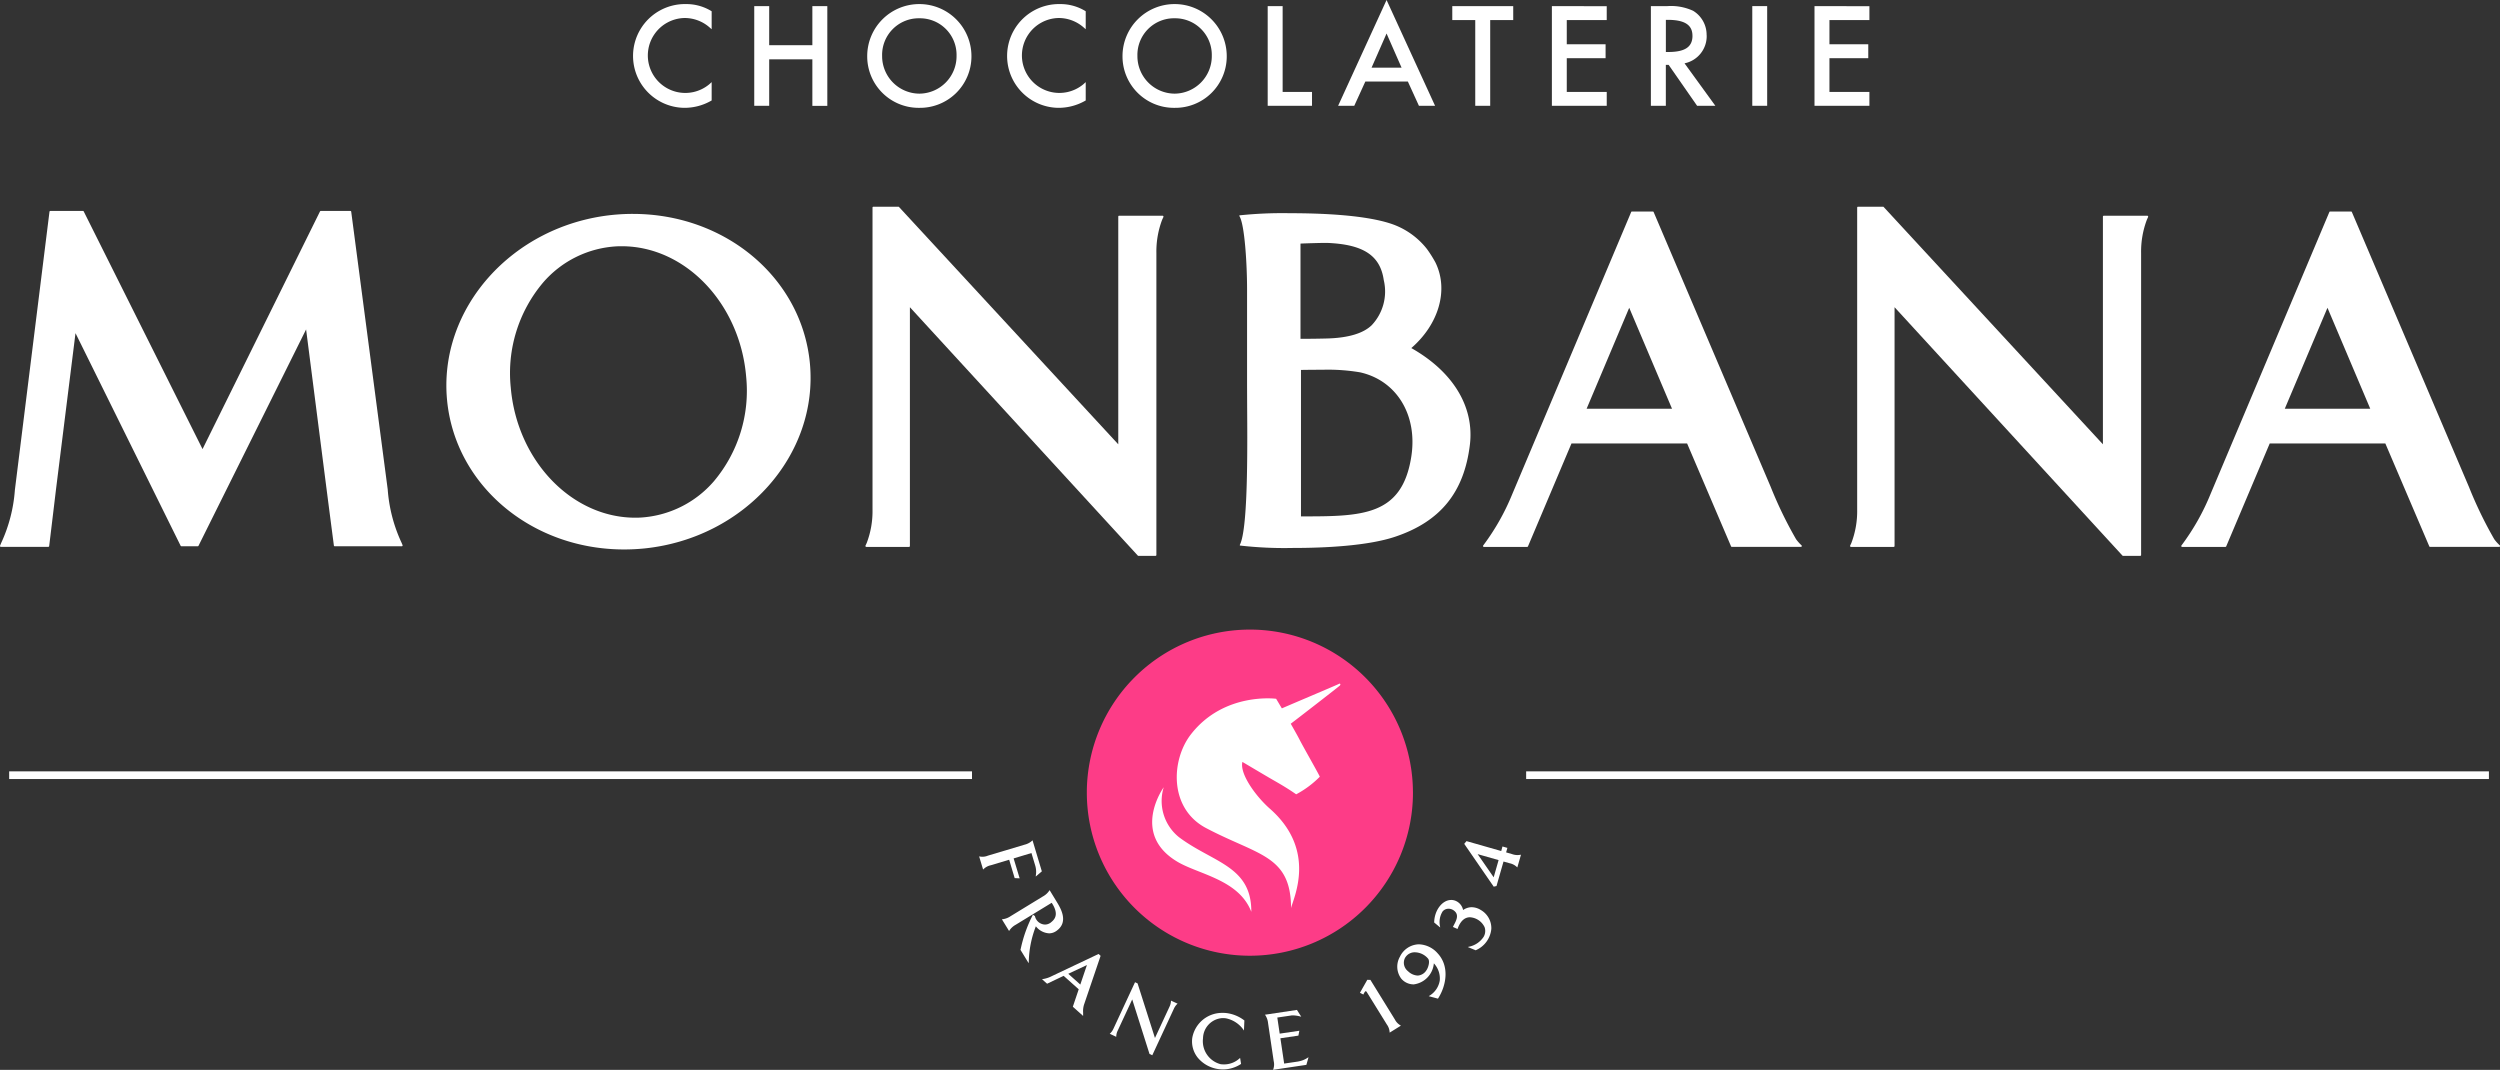
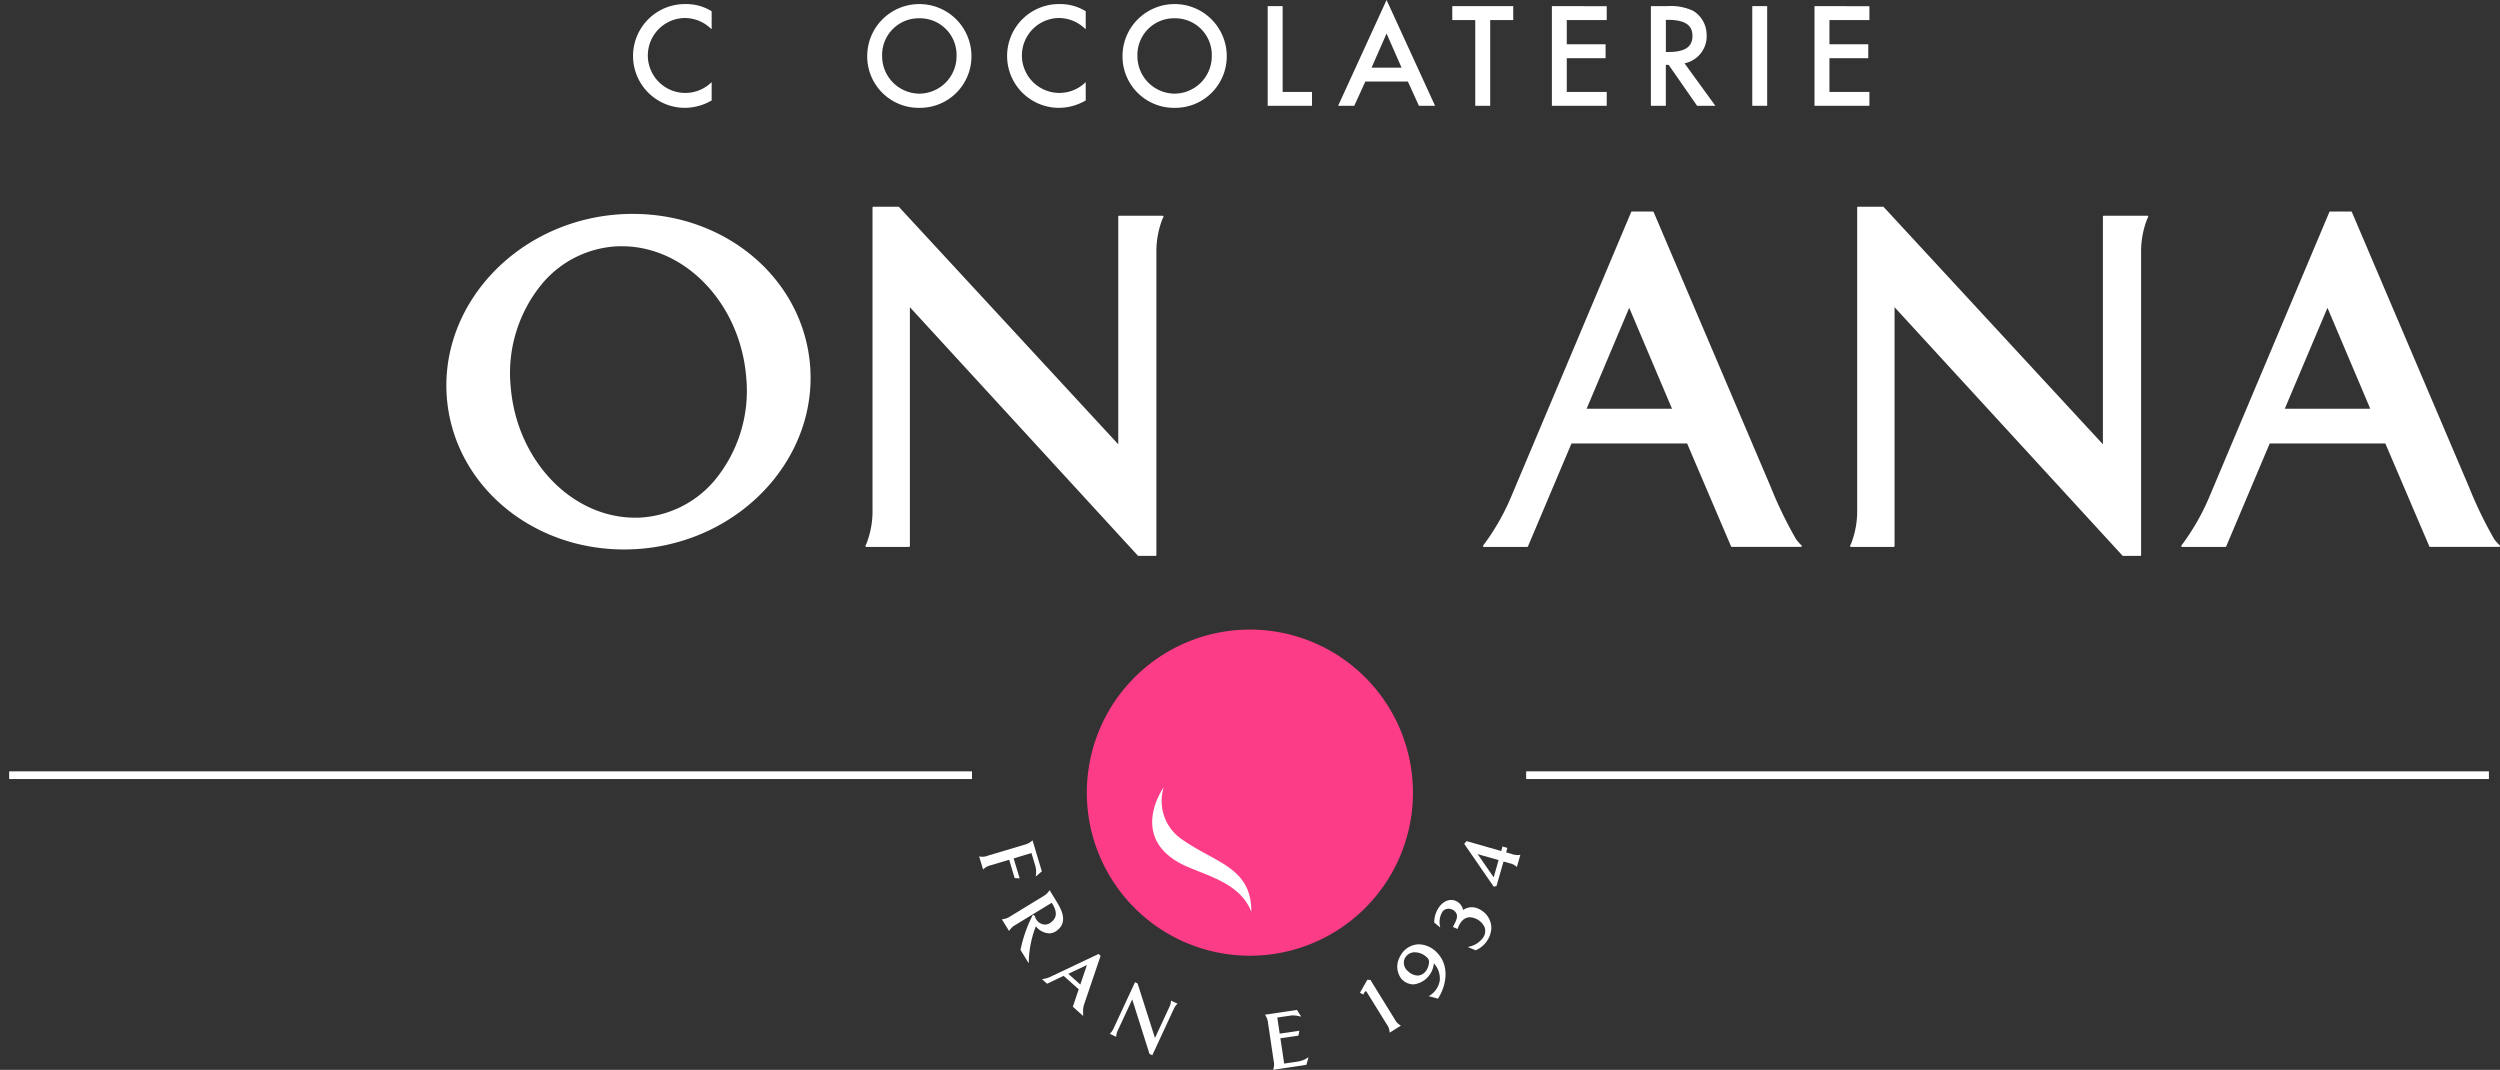
<svg xmlns="http://www.w3.org/2000/svg" width="356.14" height="152.406" viewBox="0 0 356.14 152.406">
  <rect x="0" y="0" width="356.14" height="152.406" fill="#333333" stroke="none" />
  <defs>
    <clipPath id="clip-path">
      <rect id="SVGID" width="356.14" height="152.405" fill="none" />
    </clipPath>
  </defs>
  <g id="Groupe_351" data-name="Groupe 351" transform="translate(-974 -826.5)">
    <g id="Groupe_3140" data-name="Groupe 3140" transform="translate(974 826.501)">
      <g id="Groupe_3139" data-name="Groupe 3139" clip-path="url(#clip-path)">
        <g id="Groupe_24" data-name="Groupe 24" transform="translate(90.182 0.579)">
          <g id="Groupe_20" data-name="Groupe 20" transform="translate(64.642 89.109)">
            <path id="Tracé_20" data-name="Tracé 20" d="M1151.842,925.836a23.23,23.23,0,1,1-23.233-23.228h0a23.228,23.228,0,0,1,23.23,23.226v0" transform="translate(-1105.381 -902.608)" fill="#fd3c87" />
          </g>
          <g id="Groupe_21" data-name="Groupe 21" transform="translate(77.456 96.811)">
-             <path id="Tracé_21" data-name="Tracé 21" d="M1139.349,909.179c-.164.107-7.174,3.064-8.123,3.487-.333-.553-.615-1.037-.817-1.369,0,0-7.444-.992-12.15,5.083-2.813,3.624-3.152,10.527,2.168,13.335,7.438,3.927,12.074,3.844,12.112,11.414.22-1.243,3.838-8.148-3.027-14.178-1.885-1.65-4.328-4.906-3.908-6.659,0,0,2.752,1.633,3.771,2.229s2.357,1.319,3.889,2.388a13.914,13.914,0,0,0,3.367-2.506c-.038-.195-2.375-4.278-2.884-5.283-.213-.427-.707-1.3-1.256-2.267,1.1-.825,6.8-5.251,6.979-5.421.194-.194.044-.364-.126-.251" transform="translate(-1116.255 -909.144)" fill="#fff" />
-           </g>
+             </g>
          <g id="Groupe_22" data-name="Groupe 22" transform="translate(73.947 111.573)">
            <path id="Tracé_22" data-name="Tracé 22" d="M1117.126,928.8a6.617,6.617,0,0,1-2.2-7.13s-4.749,6.577,1.9,10.579c3.053,1.841,8.795,2.55,10.579,7.161.044-6.52-5.434-6.992-10.271-10.606" transform="translate(-1113.277 -921.671)" fill="#fff" />
          </g>
          <g id="Groupe_23" data-name="Groupe 23">
            <path id="Tracé_23" data-name="Tracé 23" d="M1058.049,826.993a7.391,7.391,0,0,0-.263,14.78h.118a7.648,7.648,0,0,0,3.721-.993l.1-.057v-2.613l-.345.312a5.338,5.338,0,1,1-3.5-9.445,5.383,5.383,0,0,1,3.5,1.3l.345.3v-2.56l-.1-.062a6.842,6.842,0,0,0-3.576-.962" transform="translate(-1050.527 -826.992)" fill="#fff" />
          </g>
        </g>
      </g>
    </g>
    <g id="Groupe_25" data-name="Groupe 25" transform="translate(1081.446 827.376)">
-       <path id="Tracé_25" data-name="Tracé 25" d="M1073.457,827.243v5.56h-6.15v-5.56h-2.129v14.2h2.129v-6.62h6.15v6.622h2.13v-14.2Z" transform="translate(-1065.177 -827.243)" fill="#fff" />
-     </g>
+       </g>
    <g id="Groupe_3142" data-name="Groupe 3142" transform="translate(974 826.501)">
      <g id="Groupe_3141" data-name="Groupe 3141" clip-path="url(#clip-path)">
        <g id="Groupe_29" data-name="Groupe 29" transform="translate(123.54 0.579)">
          <g id="Groupe_26" data-name="Groupe 26" transform="translate(0 0.001)">
            <path id="Tracé_26" data-name="Tracé 26" d="M1086.258,826.993a7.416,7.416,0,0,0-7.424,7.388,7.329,7.329,0,0,0,7.265,7.393q.079,0,.159,0a7.331,7.331,0,0,0,7.424-7.234v-.159a7.416,7.416,0,0,0-7.424-7.388m0,12.759a5.342,5.342,0,0,1-5.3-5.371,5.218,5.218,0,0,1,5.067-5.363c.078,0,.157,0,.236,0a5.211,5.211,0,0,1,5.3,5.124c0,.08,0,.16,0,.24a5.337,5.337,0,0,1-5.3,5.371" transform="translate(-1078.834 -826.993)" fill="#fff" />
          </g>
          <g id="Groupe_27" data-name="Groupe 27" transform="translate(19.929)">
            <path id="Tracé_27" data-name="Tracé 27" d="M1103.267,826.993a7.391,7.391,0,0,0-.263,14.78h.118a7.674,7.674,0,0,0,3.721-.993l.1-.057v-2.613l-.345.312a5.337,5.337,0,1,1-3.5-9.445,5.383,5.383,0,0,1,3.5,1.3l.345.3v-2.56l-.1-.062a6.843,6.843,0,0,0-3.576-.962" transform="translate(-1095.745 -826.992)" fill="#fff" />
          </g>
          <g id="Groupe_28" data-name="Groupe 28" transform="translate(36.368 0.001)">
            <path id="Tracé_28" data-name="Tracé 28" d="M1117.119,826.993a7.416,7.416,0,0,0-7.424,7.388,7.329,7.329,0,0,0,7.265,7.393q.08,0,.159,0a7.331,7.331,0,0,0,7.424-7.234v-.159a7.416,7.416,0,0,0-7.424-7.388m0,12.759a5.337,5.337,0,0,1-5.3-5.371,5.217,5.217,0,0,1,5.064-5.364c.077,0,.154,0,.232,0a5.217,5.217,0,0,1,5.3,5.129c0,.078,0,.157,0,.236a5.342,5.342,0,0,1-5.3,5.371" transform="translate(-1109.695 -826.993)" fill="#fff" />
          </g>
        </g>
      </g>
    </g>
    <g id="Groupe_30" data-name="Groupe 30" transform="translate(1154.59 827.376)">
      <path id="Tracé_30" data-name="Tracé 30" d="M1127.246,827.243v14.2h6.313v-1.984h-4.183V827.243Z" transform="translate(-1127.246 -827.243)" fill="#fff" />
    </g>
    <g id="Groupe_31" data-name="Groupe 31" transform="translate(1164.624 826.5)">
      <path id="Tracé_31" data-name="Tracé 31" d="M1142.66,826.5l-6.9,15.07h2.3l1.577-3.455h6.056l1.577,3.455h2.3Zm0,4.774,2.137,4.862h-4.272Z" transform="translate(-1135.76 -826.5)" fill="#fff" />
    </g>
    <g id="Groupe_32" data-name="Groupe 32" transform="translate(1180.886 827.376)">
      <path id="Tracé_32" data-name="Tracé 32" d="M1149.56,827.243v1.979h3.272V841.44h2.13V829.222h3.28v-1.979Z" transform="translate(-1149.56 -827.243)" fill="#fff" />
    </g>
    <g id="Groupe_33" data-name="Groupe 33" transform="translate(1195.077 827.376)">
      <path id="Tracé_33" data-name="Tracé 33" d="M1161.6,827.243v14.2h7.814v-1.984h-5.693v-4.8h5.53v-1.984h-5.53v-3.449h5.692v-1.979Z" transform="translate(-1161.602 -827.243)" fill="#fff" />
    </g>
    <g id="Groupe_3144" data-name="Groupe 3144" transform="translate(974 826.501)">
      <g id="Groupe_3143" data-name="Groupe 3143" clip-path="url(#clip-path)">
        <g id="Groupe_35" data-name="Groupe 35" transform="translate(235.178 0.851)">
          <g id="Groupe_34" data-name="Groupe 34">
            <path id="Tracé_34" data-name="Tracé 34" d="M1181.508,831.381a4.008,4.008,0,0,0-1.916-3.468,7.5,7.5,0,0,0-3.738-.666h-2.286v14.2h2.13v-5.836h.4l4.058,5.836h2.6l-4.394-6.055a3.944,3.944,0,0,0,3.154-4.007m-2.022.075c0,1.6-1.061,2.318-3.449,2.318h-.342v-4.581h.251c2.412,0,3.535.716,3.535,2.261" transform="translate(-1173.568 -827.223)" fill="#fff" />
          </g>
        </g>
      </g>
    </g>
    <path id="Tracé_36" data-name="Tracé 36" d="M1185.826,841.439h2.121v-14.2h-2.121Z" transform="translate(37.797 0.132)" fill="#fff" />
    <g id="Groupe_36" data-name="Groupe 36" transform="translate(1232.487 827.376)">
      <path id="Tracé_37" data-name="Tracé 37" d="M1193.348,827.243v14.2h7.821v-1.984h-5.692v-4.8h5.53v-1.984h-5.53v-3.449h5.692v-1.979Z" transform="translate(-1193.348 -827.243)" fill="#fff" />
    </g>
    <g id="Groupe_3146" data-name="Groupe 3146" transform="translate(974 826.501)">
      <g id="Groupe_3145" data-name="Groupe 3145" clip-path="url(#clip-path)">
        <g id="Groupe_44" data-name="Groupe 44" transform="translate(0 29.446)">
          <g id="Groupe_37" data-name="Groupe 37" transform="translate(176.545 0.916)">
-             <path id="Tracé_38" data-name="Tracé 38" d="M1148.313,871.493c3.914-3.393,5.315-8.223,3.5-12.077-.013-.038-.081-.164-.081-.164a17.264,17.264,0,0,0-1.178-1.865,10.874,10.874,0,0,0-5.245-3.653c-3.759-1.213-9.834-1.458-14.27-1.458a58.848,58.848,0,0,0-7.2.305.116.116,0,0,0,0,.126c.741,1.206,1.081,6.816,1.081,10.415v12.609c0,1.426.006,2.839.013,4.272.019,2.8.032,5.692-.013,8.531-.088,6.105-.427,9.794-1.018,10.959a.148.148,0,0,0,0,.126,56.145,56.145,0,0,0,7.514.345c4.491,0,10.679-.277,14.624-1.609,6.426-2.161,9.8-6.32,10.622-13.091.653-5.4-2.388-10.409-8.342-13.776M1132.6,874.6c.377,0,.785-.013,1.219-.013.615-.006,1.275-.013,1.954-.013a27.414,27.414,0,0,1,5.251.371c5.226,1.169,8.223,6.113,7.287,12.036-1.332,8.474-7.054,8.485-15.711,8.485Zm10.089-6.382c-1.188,1.162-3.28,1.8-6.238,1.9-1.331.038-2.746.051-3.468.051-.2,0-.353-.006-.452-.006V856.605c.609-.032,3.31-.118,3.882-.094,5.089.22,7.476,1.8,7.978,5.283a7,7,0,0,1-1.7,6.42" transform="translate(-1123.813 -852.266)" fill="#fff" />
-           </g>
+             </g>
          <g id="Groupe_38" data-name="Groupe 38" transform="translate(0 0.605)">
-             <path id="Tracé_39" data-name="Tracé 39" d="M1031.186,899.224a21.621,21.621,0,0,1-1.954-7.557l-5.2-39.564a.117.117,0,0,0-.118-.1h-4.209a.129.129,0,0,0-.118.063l-16.734,33.859L986,852.216l-.075-.151a.116.116,0,0,0-.118-.062h-4.625a.125.125,0,0,0-.132.1l-4.931,39.652a21.6,21.6,0,0,1-1.954,7.551l-.157.377a.121.121,0,0,0,.113.168h6.754a.125.125,0,0,0,.132-.118h0s.615-5.076.98-8.148l2.769-22.177L999.732,899.7a.147.147,0,0,0,.118.07h2.312a.129.129,0,0,0,.118-.07l15.326-30.821,2.846,22.206c.408,3.182,1.112,8.581,1.112,8.581a.125.125,0,0,0,.132.107h9.53a.116.116,0,0,0,.107-.057.135.135,0,0,0,.013-.118Z" transform="translate(-974 -852.002)" fill="#fff" />
-           </g>
+             </g>
          <g id="Groupe_39" data-name="Groupe 39" transform="translate(123.286)">
            <path id="Tracé_40" data-name="Tracé 40" d="M1120.95,852.771h-6.188a.132.132,0,0,0-.126.132v32.433L1083.4,851.527a.118.118,0,0,0-.094-.038h-3.561a.124.124,0,0,0-.118.126v43.031a12.7,12.7,0,0,1-.825,4.743l-.176.383a.119.119,0,0,0,.013.118.13.13,0,0,0,.107.063h6.081a.131.131,0,0,0,.126-.126v-34.02l32.469,35.386a.162.162,0,0,0,.094.038h2.418a.129.129,0,0,0,.132-.125V858.079a12.8,12.8,0,0,1,.825-4.743l.176-.377a.144.144,0,0,0-.013-.126.129.129,0,0,0-.107-.062" transform="translate(-1078.618 -851.489)" fill="#fff" />
          </g>
          <g id="Groupe_40" data-name="Groupe 40" transform="translate(263.545)">
            <path id="Tracé_41" data-name="Tracé 41" d="M1239.984,852.771H1233.8a.133.133,0,0,0-.132.132v32.433l-31.233-33.809a.118.118,0,0,0-.094-.038h-3.555a.127.127,0,0,0-.126.118v43.039a12.708,12.708,0,0,1-.825,4.743l-.176.383a.1.1,0,0,0,.013.118.13.13,0,0,0,.107.063h6.081a.126.126,0,0,0,.126-.126v-34.02l32.466,35.386a.2.2,0,0,0,.1.038h2.425a.129.129,0,0,0,.132-.125V858.079a12.8,12.8,0,0,1,.825-4.743l.17-.377a.145.145,0,0,0-.008-.125.137.137,0,0,0-.107-.062" transform="translate(-1197.64 -851.489)" fill="#fff" />
          </g>
          <g id="Groupe_41" data-name="Groupe 41" transform="translate(310.733 0.683)">
            <path id="Tracé_42" data-name="Tracé 42" d="M1283.048,899.616a5.84,5.84,0,0,1-.773-.86,58.2,58.2,0,0,1-3.612-7.463l-16.675-39.149a.141.141,0,0,0-.118-.076H1258.9a.125.125,0,0,0-.118.076l-16.931,40.179a32.84,32.84,0,0,1-4.139,7.318.136.136,0,0,0-.019.138.14.14,0,0,0,.118.069h6.156a.14.14,0,0,0,.118-.069l6.2-14.667h16.471l6.263,14.662a.129.129,0,0,0,.118.07h9.831a.144.144,0,0,0,.126-.075.168.168,0,0,0-.038-.151m-18.448-19.45H1252.43l6.081-14.385Z" transform="translate(-1237.683 -852.068)" fill="#fff" />
          </g>
          <g id="Groupe_42" data-name="Groupe 42" transform="translate(211.265 0.683)">
            <path id="Tracé_43" data-name="Tracé 43" d="M1198.641,899.616a5.97,5.97,0,0,1-.766-.86,57.994,57.994,0,0,1-3.618-7.463l-16.676-39.149a.133.133,0,0,0-.118-.076H1174.5a.125.125,0,0,0-.118.076l-16.938,40.179a32.84,32.84,0,0,1-4.139,7.318.136.136,0,0,0-.019.138.14.14,0,0,0,.118.069h6.156a.14.14,0,0,0,.118-.069l6.2-14.667h16.471l6.263,14.662a.129.129,0,0,0,.118.07h9.831a.125.125,0,0,0,.118-.075.15.15,0,0,0-.032-.151m-18.446-19.45h-12.168l6.069-14.385Z" transform="translate(-1153.276 -852.068)" fill="#fff" />
          </g>
          <g id="Groupe_43" data-name="Groupe 43" transform="translate(63.587 1.023)">
            <path id="Tracé_44" data-name="Tracé 44" d="M1054.536,852.357a29.185,29.185,0,0,0-2.959.151c-14.247,1.488-24.794,13.349-23.512,26.441,1.188,12.086,12.029,21.212,25.209,21.212h0a29.2,29.2,0,0,0,2.959-.151c14.247-1.493,24.792-13.353,23.506-26.451-1.189-12.092-12.018-21.2-25.2-21.2m-12.833,9.819a14.921,14.921,0,0,1,10.568-5.2c.22-.013.446-.013.666-.013,9.065,0,16.852,8.161,17.727,18.589a20,20,0,0,1-4.573,14.862,14.967,14.967,0,0,1-10.573,5.207c-9.353.4-17.5-7.9-18.393-18.582a19.977,19.977,0,0,1,4.578-14.862" transform="translate(-1027.959 -852.357)" fill="#fff" />
          </g>
        </g>
      </g>
    </g>
    <path id="Tracé_46" data-name="Tracé 46" d="M1158.49,920.84h137.152v-1.094H1158.49Z" transform="translate(32.919 16.638)" fill="#fff" />
    <path id="Tracé_47" data-name="Tracé 47" d="M975.109,920.84h137.16v-1.094H975.109Z" transform="translate(0.198 16.638)" fill="#fff" />
    <g id="Groupe_3148" data-name="Groupe 3148" transform="translate(974 826.501)">
      <g id="Groupe_3147" data-name="Groupe 3147" clip-path="url(#clip-path)">
        <g id="Groupe_55" data-name="Groupe 55" transform="translate(139.484 119.709)">
          <g id="Groupe_45" data-name="Groupe 45">
            <path id="Tracé_48" data-name="Tracé 48" d="M1097.415,933.429l.013.038.707.032-.858-2.839,2.538-.767.553,1.835a3.077,3.077,0,0,1,.068,1.382l-.006.132.867-.738-1.326-4.42-.066.06a2.417,2.417,0,0,1-1.068.559l-5.224,1.563a2,2,0,0,1-1.169.118l-.081-.013.566,1.873.062-.057a2.1,2.1,0,0,1,1.037-.553l2.614-.785Z" transform="translate(-1092.364 -928.084)" fill="#fff" />
          </g>
          <g id="Groupe_46" data-name="Groupe 46" transform="translate(3.242 7.102)">
            <path id="Tracé_49" data-name="Tracé 49" d="M1102.863,939.928c1.839-1.275.609-3.267.025-4.221l-.973-1.6-.051.069a2.533,2.533,0,0,1-.905.825l-4.624,2.825a2.516,2.516,0,0,1-1.131.421l-.088.013,1.02,1.664.051-.075a2.565,2.565,0,0,1,.891-.81l5.132-3.133c1.156,1.759.321,2.444-.132,2.814a1.375,1.375,0,0,1-.811.289,1.517,1.517,0,0,1-1.444-1.2l-.007-.016-.283-.194-.025.062a19.164,19.164,0,0,0-1.69,4.714l-.057.236,1.165,1.9.019-.17a14.68,14.68,0,0,1,1.009-5.086,2.56,2.56,0,0,0,1.918,1.005,1.81,1.81,0,0,0,.99-.333" transform="translate(-1095.115 -934.111)" fill="#fff" />
          </g>
          <g id="Groupe_47" data-name="Groupe 47" transform="translate(18.602 20.213)">
            <path id="Tracé_50" data-name="Tracé 50" d="M1116.874,947.944a2.128,2.128,0,0,1-.213.792l-2.067,4.446-2.469-7.752-.006-.025-.364-.17-3.072,6.615a2.169,2.169,0,0,1-.464.672l-.069.057.924.434.006-.087a2.015,2.015,0,0,1,.207-.792l2.067-4.447,2.456,7.746.013.025.39.183,3.071-6.616a2.172,2.172,0,0,1,.464-.672l.07-.062-.943-.434Z" transform="translate(-1108.149 -945.236)" fill="#fff" />
          </g>
          <g id="Groupe_48" data-name="Groupe 48" transform="translate(30.326 24.579)">
-             <path id="Tracé_51" data-name="Tracé 51" d="M1123.006,948.97a4.764,4.764,0,0,0-.673-.027,4.313,4.313,0,0,0-4.2,3.569,3.714,3.714,0,0,0,.772,2.8,4.64,4.64,0,0,0,3.117,1.658,4.237,4.237,0,0,0,.622.025,4.674,4.674,0,0,0,2.411-.76l.032-.019-.138-.854-.075.06a3.276,3.276,0,0,1-2.121.86,4.4,4.4,0,0,1-.559-.025,3.384,3.384,0,0,1-2.528-3.71,2.932,2.932,0,0,1,2.739-2.858,3.643,3.643,0,0,1,.507.025,4.054,4.054,0,0,1,2.49,1.6l.094.145.062-1.439-.025-.015a5.219,5.219,0,0,0-2.525-1.034" transform="translate(-1118.098 -948.941)" fill="#fff" />
-           </g>
+             </g>
          <g id="Groupe_49" data-name="Groupe 49" transform="translate(40.713 24.159)">
            <path id="Tracé_52" data-name="Tracé 52" d="M1131.686,955.929l-2.035.3-.534-3.606,2.526-.371.038-.006.134-.692-2.8.41-.339-2.294,1.9-.277a1.418,1.418,0,0,1,.283-.032,4.7,4.7,0,0,1,1.094.157l.132.032-.611-.966-4.472.671-.089.008.051.069a2.515,2.515,0,0,1,.395,1.136l.785,5.3.013.094a2.023,2.023,0,0,1-.055,1.167l-.025.088,4.7-.7.038-.006.307-1.081-.118.063a3.384,3.384,0,0,1-1.313.528" transform="translate(-1126.912 -948.585)" fill="#fff" />
          </g>
          <g id="Groupe_50" data-name="Groupe 50" transform="translate(54.252 19.873)">
            <path id="Tracé_53" data-name="Tracé 53" d="M1143.364,950.581l-3.461-5.6-.013-.026-.445-.01-1.018,1.795-.025.057.483.245.019-.051c.1-.195.22-.421.321-.421.062,0,.126.081.164.151l2.782,4.492.044.075a2.049,2.049,0,0,1,.408,1.094l.006.088,1.6-.992-.073-.052a2,2,0,0,1-.792-.848" transform="translate(-1138.401 -944.948)" fill="#fff" />
          </g>
          <g id="Groupe_51" data-name="Groupe 51" transform="translate(59.565 14.815)">
            <path id="Tracé_54" data-name="Tracé 54" d="M1145.917,940.656a3.074,3.074,0,0,0-2.625,1.759,2.837,2.837,0,0,0,.184,3.123,2.3,2.3,0,0,0,1.778.825,3.3,3.3,0,0,0,2.868-3,3.151,3.151,0,0,1,.841,2.45,3.1,3.1,0,0,1-1.462,2.159l-.107.07,1.319.354.019-.038c1.194-1.878,1.633-4.6-.075-6.426a3.7,3.7,0,0,0-2.739-1.279m1.143,3.7a1.572,1.572,0,0,1-1.228.754,2.116,2.116,0,0,1-1.385-.615,1.526,1.526,0,0,1-.466-1.836,1.564,1.564,0,0,1,1.407-.865,2.515,2.515,0,0,1,1.9.892c.321.377.038,1.3-.226,1.671" transform="translate(-1142.91 -940.656)" fill="#fff" />
          </g>
          <g id="Groupe_52" data-name="Groupe 52" transform="translate(64.825 8.495)">
            <path id="Tracé_55" data-name="Tracé 55" d="M1154,936.713a2.492,2.492,0,0,0-1.332-.389,2.212,2.212,0,0,0-1.178.4,1.8,1.8,0,0,0-1.049-1.3,1.607,1.607,0,0,0-.688-.131c-1.255.031-2.349,1.49-2.38,3.179v.033l.854.707-.019-.145a2.835,2.835,0,0,1,.37-2.147,1.088,1.088,0,0,1,.811-.377,1.227,1.227,0,0,1,.672.176c.93.577.5,1.414.151,2.079-.051.1-.1.194-.145.289l-.025.051.66.289.019-.057c.377-1.043.968-1.6,1.722-1.614a2.476,2.476,0,0,1,2.11,1.414,1.648,1.648,0,0,1-.138,1.375,3.267,3.267,0,0,1-2.092,1.408l-.164.044,1.1.453.019.013.025-.013a3.677,3.677,0,0,0,2.211-3.064,2.987,2.987,0,0,0-1.513-2.672" transform="translate(-1147.373 -935.292)" fill="#fff" />
          </g>
          <g id="Groupe_53" data-name="Groupe 53" transform="translate(69.107 0.108)">
-             <path id="Tracé_56" data-name="Tracé 56" d="M1159,930.13a2.761,2.761,0,0,1-.408.038,2.288,2.288,0,0,1-.754-.132l-.867-.251.181-.641-.7-.2-.177.647-4.906-1.4-.038-.013-.327.39,4.178,6.068.019.032.4-.088,1-3.493.867.245a2.124,2.124,0,0,1,1.037.54l.063.057.521-1.809Zm-3.1.754-.7,2.45-2.286-3.3Z" transform="translate(-1151.007 -928.176)" fill="#fff" />
+             <path id="Tracé_56" data-name="Tracé 56" d="M1159,930.13a2.761,2.761,0,0,1-.408.038,2.288,2.288,0,0,1-.754-.132l-.867-.251.181-.641-.7-.2-.177.647-4.906-1.4-.038-.013-.327.39,4.178,6.068.019.032.4-.088,1-3.493.867.245a2.124,2.124,0,0,1,1.037.54Zm-3.1.754-.7,2.45-2.286-3.3Z" transform="translate(-1151.007 -928.176)" fill="#fff" />
          </g>
          <g id="Groupe_54" data-name="Groupe 54" transform="translate(8.958 16.189)">
            <path id="Tracé_57" data-name="Tracé 57" d="M1105.819,950.145a3.082,3.082,0,0,1,.183-1.256l2.3-6.771.006-.038-.286-.258-6.656,3.153a4.166,4.166,0,0,1-1.281.421l-.118.025.723.641,2.357-1.124,2.147,1.916-.825,2.444-.013.038,1.465,1.313v-.5m-.4-3.97-1.715-1.532,2.656-1.245Z" transform="translate(-1099.966 -941.822)" fill="#fff" />
          </g>
        </g>
      </g>
    </g>
  </g>
</svg>